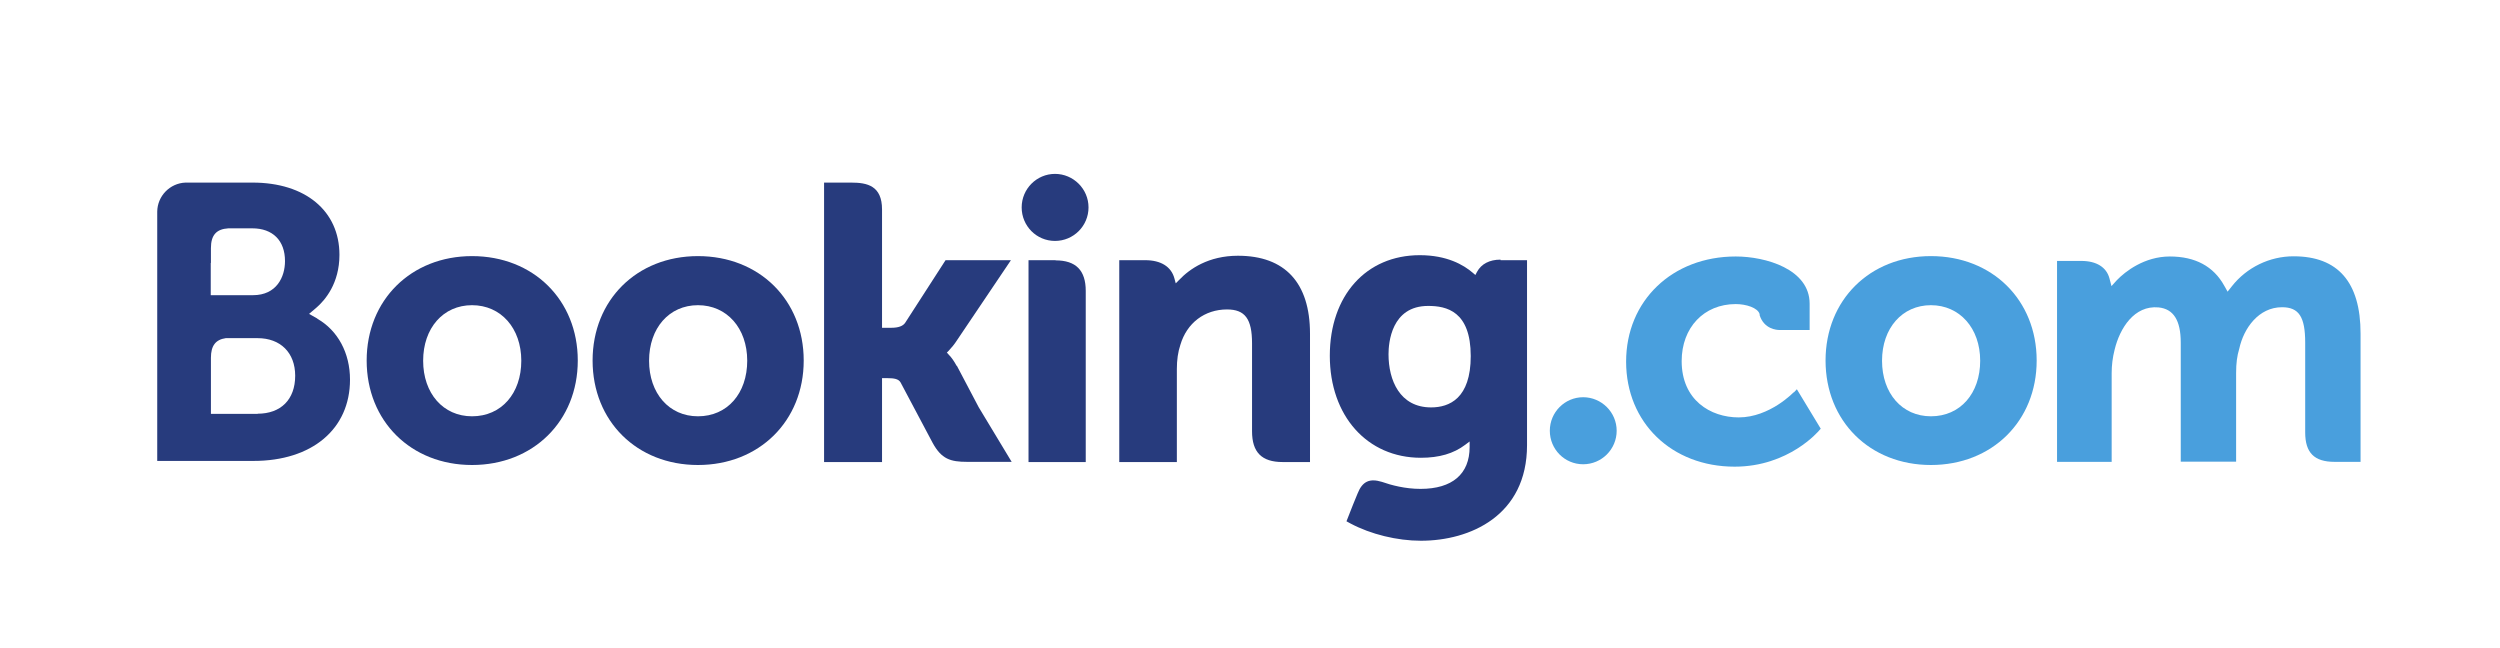
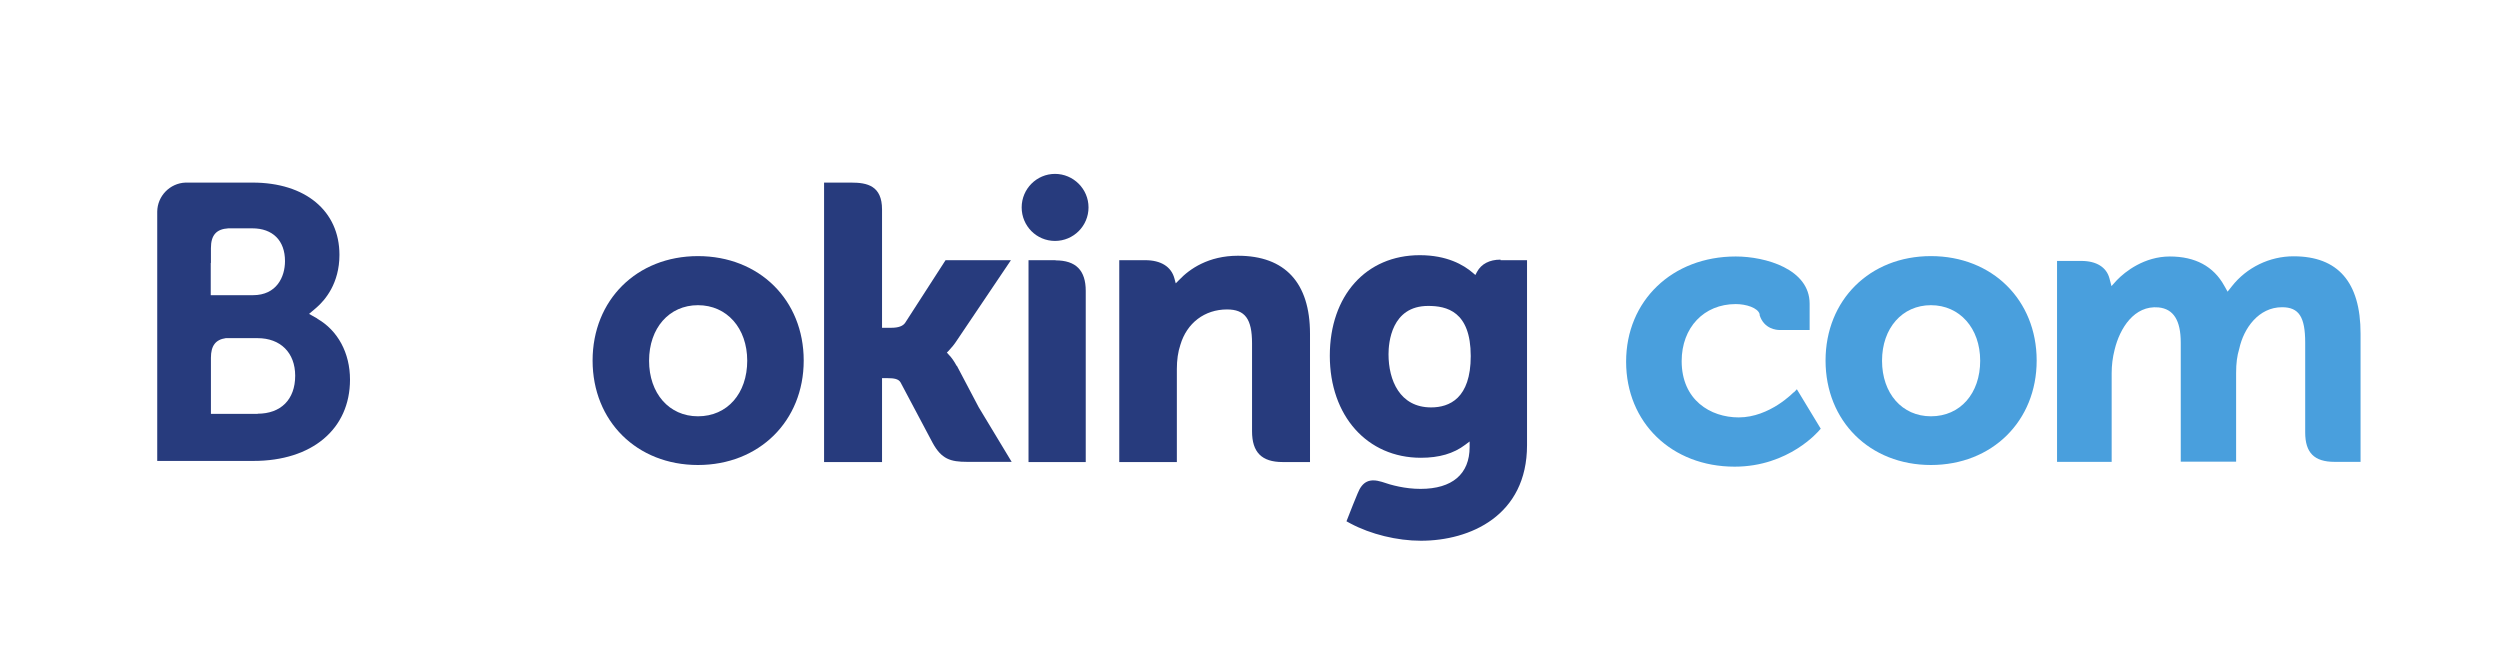
<svg xmlns="http://www.w3.org/2000/svg" id="Layer_1" data-name="Layer 1" viewBox="0 0 135 35">
  <defs>
    <style>
      .cls-1 {
        fill: #499fdd;
      }

      .cls-2 {
        fill: #273b7d;
      }
    </style>
  </defs>
  <g id="layer1">
    <path id="path4191" class="cls-2" d="M55.17,11.2c0-1,.81-1.81,1.8-1.81s1.81.81,1.81,1.81-.81,1.81-1.81,1.81-1.8-.81-1.8-1.81" />
-     <path id="path4193" class="cls-1" d="M83.69,23.26c0-1,.81-1.81,1.8-1.81s1.81.81,1.81,1.81-.81,1.81-1.81,1.81-1.8-.81-1.8-1.81" />
-     <path id="path4195" class="cls-2" d="M25.49,22.48c-1.56,0-2.64-1.24-2.64-3s1.08-3,2.64-3,2.66,1.24,2.66,3-1.07,3-2.66,3ZM25.49,13.83c-3.29,0-5.69,2.37-5.69,5.64s2.39,5.64,5.69,5.64,5.71-2.37,5.71-5.64-2.4-5.64-5.71-5.64" />
    <path id="path4197" class="cls-2" d="M51.66,19.76c-.13-.24-.27-.45-.43-.61l-.1-.11.1-.1c.15-.16.31-.35.45-.57l2.91-4.32h-3.53l-2.18,3.38c-.12.18-.37.27-.75.27h-.5v-6.39c0-1.28-.8-1.45-1.66-1.45h-1.47v15.09h3.13v-4.53h.29c.36,0,.6.04.71.23l1.73,3.26c.48.88.96,1.03,1.87,1.03h2.4l-1.78-2.95-1.18-2.24" />
    <path id="path4199" class="cls-2" d="M66.85,13.81c-1.59,0-2.61.71-3.17,1.3l-.19.19-.07-.26c-.17-.64-.73-.99-1.58-.99h-1.4v10.9h3.11v-5.02c0-.49.06-.92.19-1.31.35-1.18,1.31-1.91,2.52-1.91.97,0,1.35.51,1.35,1.83v4.75c0,1.13.52,1.66,1.65,1.66h1.48v-6.93c0-2.75-1.35-4.21-3.89-4.21" />
    <path id="path4201" class="cls-2" d="M57.01,14.05h-1.47v8.43s0,0,0,0v2.47h1.57s.04,0,.06,0h.73s.73,0,.73,0h0s0,0,0,0v-9.24c0-1.11-.53-1.65-1.63-1.65" />
    <path id="path4203" class="cls-2" d="M37.69,22.48c-1.56,0-2.64-1.24-2.64-3s1.08-3,2.64-3,2.66,1.24,2.66,3-1.07,3-2.66,3ZM37.69,13.83c-3.3,0-5.69,2.37-5.69,5.64s2.39,5.64,5.69,5.64,5.71-2.37,5.71-5.64-2.4-5.64-5.71-5.64" />
    <path id="path4225" class="cls-1" d="M104.27,22.48c-1.56,0-2.64-1.24-2.64-3s1.09-3,2.64-3,2.66,1.24,2.66,3-1.07,3-2.66,3ZM104.27,13.83c-3.3,0-5.69,2.37-5.69,5.64s2.39,5.64,5.69,5.64,5.71-2.37,5.71-5.64-2.4-5.64-5.71-5.64" />
    <path id="path4227" class="cls-2" d="M77.28,22c-1.7,0-2.3-1.48-2.3-2.87,0-.61.15-2.61,2.14-2.61.99,0,2.3.28,2.3,2.71,0,2.29-1.16,2.77-2.14,2.77ZM81.03,14.02c-.59,0-1.04.23-1.27.66l-.09.17-.14-.12c-.5-.43-1.4-.95-2.86-.95-2.9,0-4.86,2.18-4.86,5.43s2.02,5.51,4.92,5.51c.99,0,1.77-.23,2.39-.7l.24-.18v.3c0,1.46-.94,2.26-2.65,2.26-.83,0-1.58-.2-2.09-.38-.66-.2-1.05-.03-1.31.63l-.25.61-.35.89.22.12c1.09.58,2.51.93,3.8.93,2.65,0,5.73-1.35,5.73-5.16v-9.99s-1.43,0-1.43,0" />
    <path id="path4243" class="cls-2" d="M13.92,22.35h-2.53v-3.03c0-.65.25-.98.8-1.06h1.72c1.23,0,2.03.78,2.03,2.03,0,1.29-.78,2.05-2.03,2.05h0ZM11.39,14.2v-.8c0-.7.29-1.03.94-1.07h1.29c1.11,0,1.77.66,1.77,1.77,0,.85-.45,1.84-1.73,1.84h-2.28v-1.74h0ZM17.15,17.21l-.46-.26.4-.34c.46-.4,1.24-1.3,1.24-2.85,0-2.37-1.84-3.9-4.69-3.9h-3.25s-.37,0-.37,0c-.84.03-1.52.72-1.53,1.57v13.46h1.49s0,0,0,0h3.71c3.16,0,5.21-1.72,5.21-4.39,0-1.44-.66-2.66-1.77-3.29" />
    <path id="path4245" class="cls-1" d="M123.85,13.84c-1.29,0-2.53.6-3.33,1.62l-.23.29-.18-.32c-.58-1.05-1.57-1.58-2.94-1.58s-2.41.81-2.86,1.28l-.29.32-.11-.42c-.16-.6-.7-.94-1.52-.94h-1.31v10.85s2.95,0,2.95,0v-4.79c0-.42.05-.84.16-1.27.28-1.16,1.06-2.4,2.37-2.28.81.08,1.2.7,1.2,1.9v6.43h2.99v-4.79c0-.52.05-.92.17-1.31.24-1.11,1.05-2.24,2.31-2.24.91,0,1.25.52,1.25,1.91v4.85c0,1.1.49,1.59,1.59,1.59h1.4v-6.93c0-2.77-1.22-4.17-3.61-4.17" />
    <path id="path4247" class="cls-1" d="M96.86,21.18s-1.29,1.36-2.97,1.36c-1.53,0-3.08-.94-3.08-3.04,0-1.81,1.2-3.08,2.92-3.08.56,0,1.19.2,1.29.54v.06c.24.76.94.8,1.07.8h1.63s0-1.42,0-1.42c0-1.87-2.38-2.55-3.99-2.55-3.43,0-5.92,2.39-5.92,5.68s2.46,5.67,5.86,5.67c2.94,0,4.55-1.94,4.56-1.95l.09-.1-1.29-2.13-.17.18" />
  </g>
</svg>